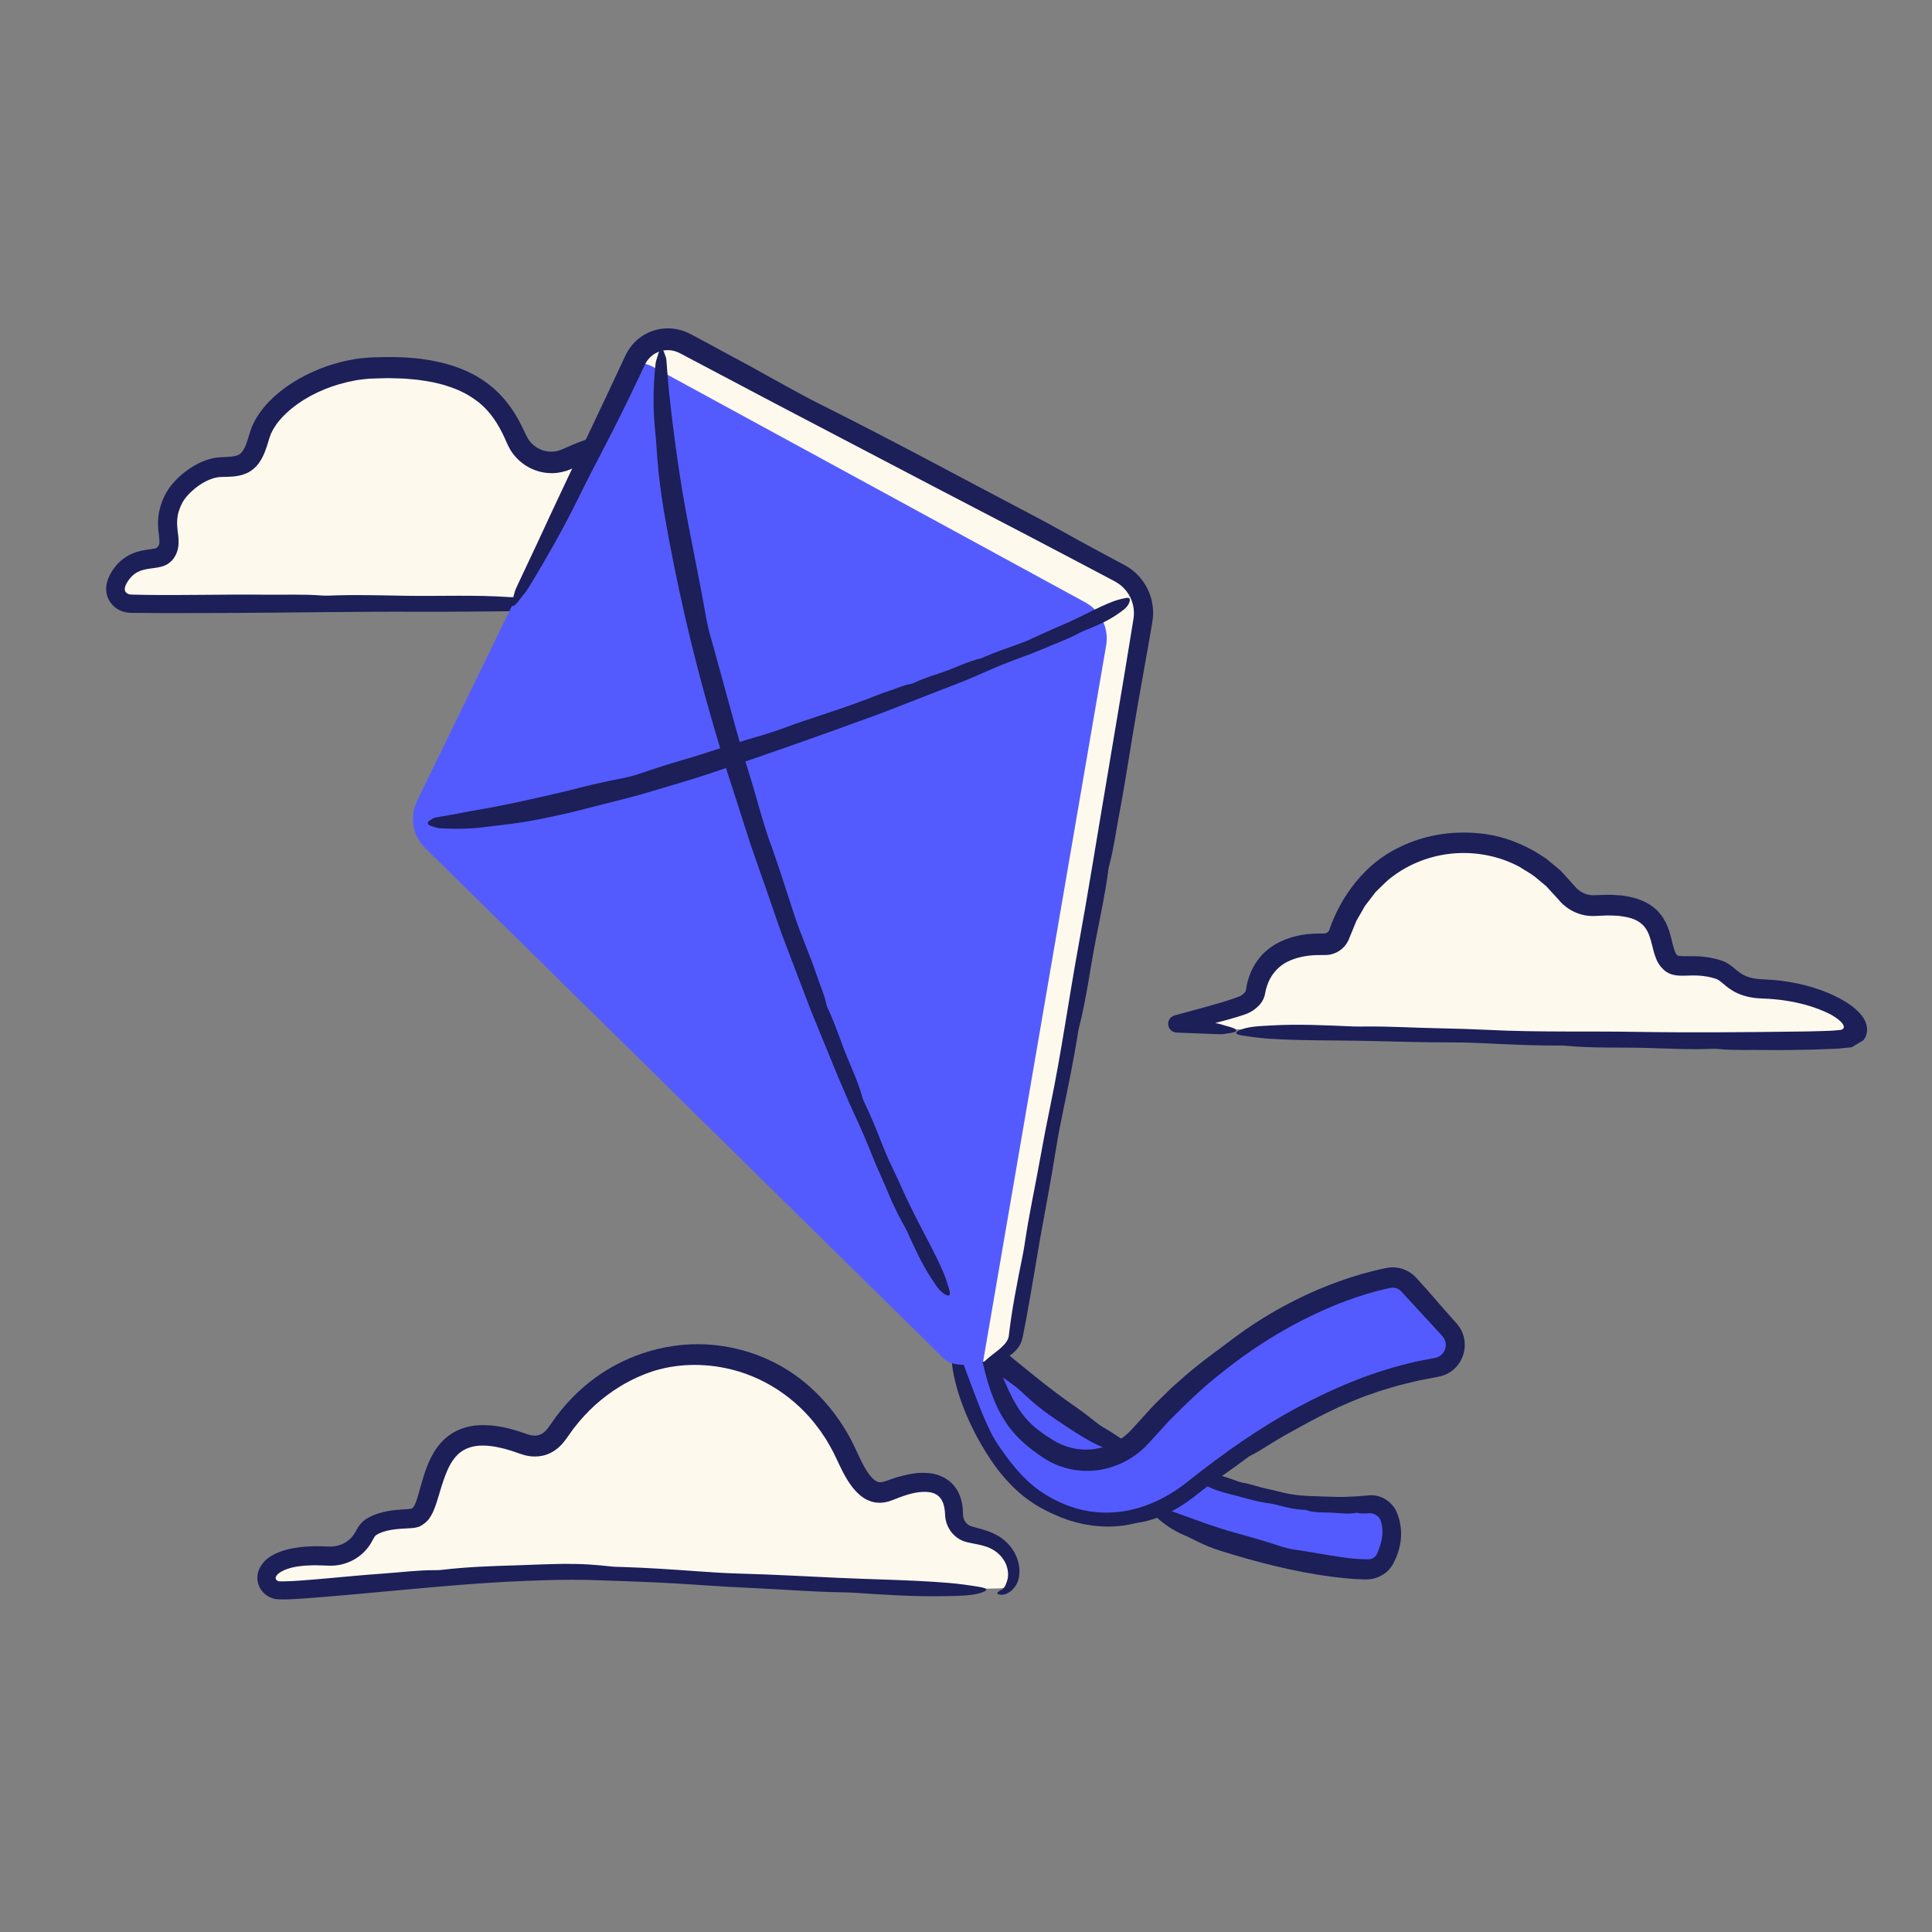
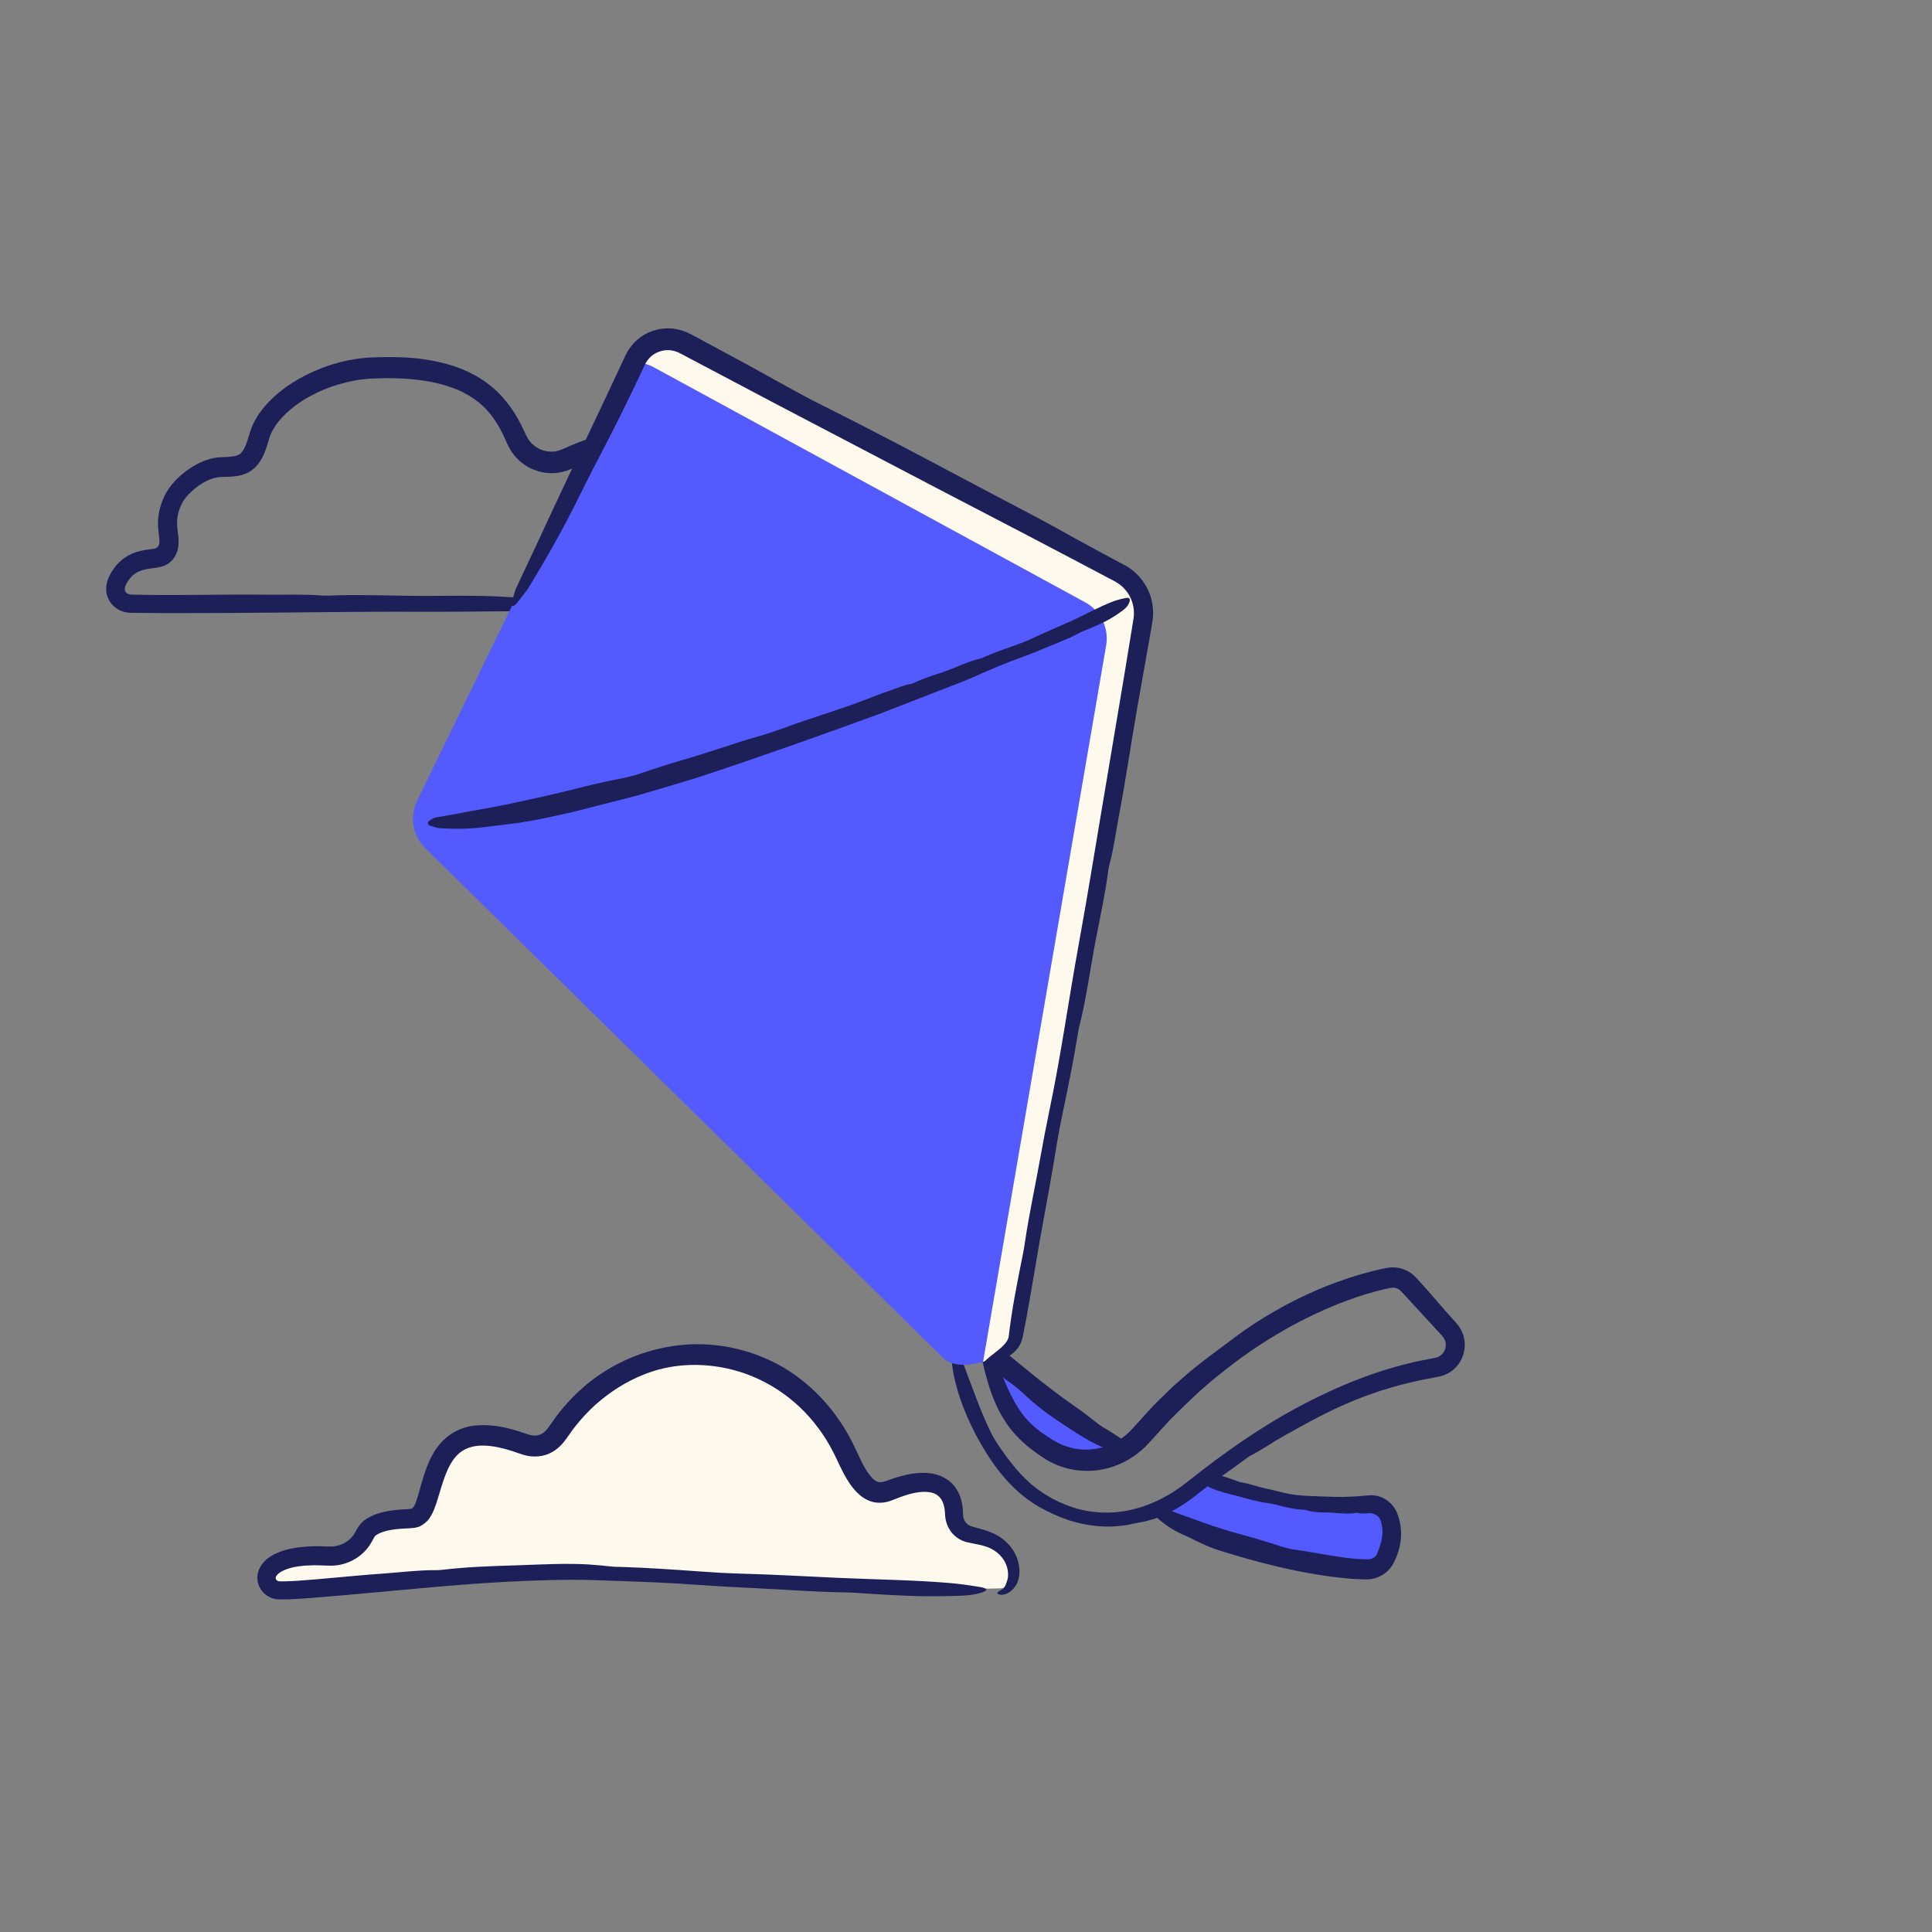
<svg xmlns="http://www.w3.org/2000/svg" id="a" viewBox="0 0 300 300">
  <rect x="0" y="0" width="300" height="300" fill="#808080" stroke="none" />
  <polygon points="174.468 224.613 167.51 226.474 157.187 220.827 154.804 212.087 174.468 224.613" fill="#545bfe" />
-   <path d="M17.887,91.51s-.282-4.094,2.682-4.659c2.965-.565,5.365.424,5.506-1.271s-.282-7.3,2.259-9.791,8.188-2.632,9.6-3.903,3.812-11.576,12.706-12.988c8.894-1.412,18.776-1.835,22.306.565s7.765,11.576,10.588,12,12.706-3.388,12.706-3.388l-11.435,25.976-65.223-.818-1.694-1.723Z" fill="#fef9ed" />
  <path d="M41.228,244.357s4.141-3.012,5.835-2.824,4.329.548,6.024-.008,4.047-4.415,5.271-4.792,6.212-.282,6.776-1.224,3.07-11.059,5.702-11.977,7.945.298,12.18,1.29c4.235.992,4.332-7.247,10.401-9.574,6.069-2.327,11.14-6.186,15.481-5.151,4.341,1.035,11.576,1.035,23.059,15.247,11.482,14.212,2.737,6.4,2.737,6.4l10.063-1.6s2.784,3.63,3.953,6.024,8.013,2.824,8.477,6.118-.238,3.835-.688,4.241-27.789.033-33.271-.598c-5.482-.631-45.388-1.714-45.388-1.714l-35.662,3.21-.949-3.069Z" fill="#fef9ed" />
-   <polygon points="185.667 159.77 285.651 160.872 287.783 159.77 283.204 154.663 270.712 153.722 266.004 150.416 259.757 149.851 255.063 141.627 245.223 140.427 235.51 132.063 218.992 131.886 208.369 144.522 205.545 146.71 198.239 148.122 194.639 155.498 184.51 158.886 185.667 159.77" fill="#fef9ed" />
  <path d="M141.385,93.214c-.615-.441-1.118-.864-1.84-1.294-1.281-.762-2.536-1.551-3.619-2.428-1.117-.88-1.477-1.605-1.992-3.058-.253-.703-.567-1.551-1.048-2.37-.474-.825-1.117-1.58-1.812-2.205-.345-.328-.714-.593-1.082-.866-.161-.131-.466-.295-.698-.432l-.586-.287c-.76-.375-1.556-.697-2.374-.965-3.003-1.017-6.297-1.379-9.471-.893-.684.098-1.363.244-2.033.424l-.251.069c-.084.023-.184.052-.189.048-.056.013-.111.024-.166.026-.109.008-.217.01-.322-.015-.21-.036-.417-.135-.577-.28-.083-.07-.156-.151-.213-.244-.035-.042-.054-.095-.083-.141l-.093-.222c-.959-2.44-2.18-4.82-3.928-6.956-1.02-1.267-2.418-2.351-3.88-3.016-1.469-.69-3.021-1.068-4.541-1.205-3.051-.281-5.977.228-8.688,1.078-1.368.409-2.676.936-3.955,1.505l-.481.211-.351.145c-.206.097-.427.144-.645.199-.438.107-.898.112-1.35.062-.91-.095-1.79-.522-2.46-1.158-.344-.312-.611-.698-.831-1.108-.092-.16-.255-.518-.4-.832-.143-.317-.296-.634-.463-.952-1.247-2.54-3.129-5.042-5.585-6.743-2.426-1.758-5.24-2.716-7.999-3.256-2.778-.557-5.549-.655-8.293-.595-.69.028-1.364.024-2.066.08-.709.074-1.423.129-2.115.266-1.398.214-2.757.597-4.09,1.034-2.977,1.048-5.809,2.553-8.192,4.71-1.185,1.077-2.267,2.317-3.06,3.794-.178.383-.402.735-.526,1.15-.139.397-.298.833-.381,1.151-.198.687-.419,1.365-.699,1.925-.298.562-.578.922-1.01,1.095-.43.205-1.137.261-1.85.3-.664.025-1.619.047-2.433.285-.821.219-1.583.55-2.295.942-1.414.804-2.664,1.82-3.71,3.08-1.075,1.315-1.697,2.837-2.003,4.471-.134.817-.147,1.654-.079,2.447.061.778.21,1.611.178,1.987.014.484-.318.987-.834,1.018-.119.026-.24.043-.361.061l-.536.073c-.383.056-.777.114-1.174.212-1.6.332-3.173,1.315-4.121,2.671-.491.654-.906,1.392-1.122,2.257-.22.854-.146,1.868.302,2.679.42.824,1.196,1.463,2.042,1.76.424.154.869.235,1.314.248l1.134.015,4.515.032,9.017-.019c10.04-.043,20.076-.237,30.119-.191,9.465.04,18.935-.262,28.409.034,3.119.101,6.287.151,9.443.182,4.825.039,9.635.258,14.472.191.743-.011,1.494-.018,2.234.004,5.074.167,10.151.344,15.215.114,2.178-.102,4.477-.135,6.079-.729,1.025-.38.927-.656-.539-.845-1.649-.213-3.374-.397-5.108-.488-6.102-.324-12.259-.206-18.386-.285-5.472-.073-10.96-.185-16.456-.138-2.271.023-4.639-.031-6.942-.106-4.247-.142-8.49-.243-12.761-.211-.556.005-1.134.036-1.665,0-5.23-.365-10.56-.124-15.834-.202-4.058-.059-8.161-.202-12.254-.024-.362.016-.751,0-1.108-.027-2.83-.215-5.743-.085-8.594-.118-6.281-.078-12.603.124-18.868.024l-1.461-.03-.365-.008-.264-.009c-.098-.009-.194-.027-.282-.054-.177-.054-.318-.14-.41-.229-.047-.045-.081-.088-.113-.14-.046-.072-.071-.137-.09-.197-.068-.202-.054-.547.253-1.125.324-.586.791-1.131,1.268-1.479.495-.354,1.065-.574,1.828-.722.194-.034.394-.069.62-.098l.351-.047.201-.026.362-.058c.242-.038.485-.072.713-.144.234-.058.465-.121.669-.23.435-.172.769-.502,1.105-.814.593-.717.934-1.622.954-2.594.019-1.163-.107-1.454-.142-1.956-.113-.894-.119-1.581.007-2.309.061-.405.185-.81.348-1.215.068-.204.171-.405.272-.607l.148-.304.142-.235c.424-.655,1.095-1.35,1.817-1.927,1.298-1.051,2.844-1.767,4.168-1.753.5-.006,1.034-.018,1.617-.06.594-.055,1.295-.139,2.092-.473.803-.325,1.55-.978,1.986-1.597.461-.628.725-1.215.942-1.762.195-.485.34-.942.478-1.395l.193-.647.161-.455c.075-.309.287-.604.416-.913.171-.301.376-.595.566-.894.856-1.17,2.004-2.228,3.279-3.135,2.562-1.824,5.643-3.033,8.776-3.624.789-.152,1.575-.234,2.361-.306l2.498-.074c.833-.017,1.661.036,2.494.048.831.025,1.642.136,2.466.196.809.112,1.617.236,2.414.388.778.2,1.583.344,2.325.625,1.526.475,2.956,1.162,4.219,2.075,1.816,1.247,3.168,3.076,4.201,5.136.262.514.502,1.051.737,1.593.281.621.644,1.334,1.127,1.894.939,1.169,2.237,2.035,3.67,2.471.968.295,2.001.392,3.015.275.507-.064,1.004-.176,1.49-.331l.709-.279.554-.236c1.453-.663,2.953-1.172,4.462-1.61,3.01-.811,6.202-1.104,9.009-.195,1.381.433,2.59,1.235,3.522,2.276.982,1.152,1.821,2.469,2.54,3.857.362.693.69,1.408.996,2.134.121.307.362.892.673,1.297.312.43.702.803,1.145,1.095.883.587,1.988.836,3.037.678.255-.033.536-.112.751-.175l.549-.165c.369-.103.742-.19,1.116-.271,3.01-.615,6.183-.321,9.101.752.36.147.732.264,1.085.433.342.158.755.322,1,.474.604.385,1.225.847,1.711,1.376.494.533.89,1.139,1.226,1.824.339.682.626,1.459,1.052,2.236.345.647.806,1.276,1.362,1.793.578.518,1.146.893,1.744,1.267,1.188.734,2.42,1.341,3.654,1.913.504.233,1.088.508,1.51.61.4.098.938.273,1.289.411.047.01.053.046.097.007.069-.035.085-.056.102-.068.014-.014.071-.011.063-.009-.022-.005-.022-.02-.094-.114.002-.024-.092.06-.151.08-.131.069-.229.138-.242.229-.012.075.048.143.167.203.056.032.143.051.238.071.068,0,.114.011.215-.011.068-.024.126-.042.202-.099.13-.113.2-.333.165-.448-.009-.069-.036-.148-.062-.197l-.047-.077c-.034-.053-.077-.106-.096-.126-.052-.06-.108-.118-.151-.158-.098-.095-.187-.168-.281-.245-.187-.151-.373-.285-.547-.411Z" fill="#1c1f58" />
-   <path d="M190.482,159.326c-.589-.16-1.098-.364-1.787-.473-1.228-.183-2.458-.366-3.693-.549l-1.858-.247-.233-.029-.058-.007-.029-.004-.015-.002-.047.859c.001.03-.005.066-.015.097-.031.102-.036.061.008.04.044-.025.063-.011.014-.019-.05-.006-.082-.054-.039.003.015.023.01.022.031.064l.016.049.005.023v.003c-.05-.203.434,1.777.231.939h.007s.015-.004.015-.004l.233-.043.466-.087.932-.181,1.866-.392c1.245-.276,2.492-.579,3.747-.929l1.88-.541c.318-.095.639-.196.982-.315.329-.12.717-.239,1.275-.58.243-.167.328-.218.603-.436.248-.201.478-.422.678-.668.404-.489.67-1.081.764-1.71l.065-.346.062-.242c.036-.162.088-.319.14-.475.488-1.512,1.419-2.696,2.656-3.497,1.275-.768,2.88-1.196,4.619-1.301.306-.034.631-.013.946-.024l.476-.006c.405,0,.72.004,1.074-.064,1.377-.241,2.565-1.239,3.021-2.569l1.097-2.666,1.354-2.358,1.651-2.146c.655-.615,1.277-1.271,1.95-1.869,2.776-2.299,6.257-3.732,9.874-4.08,3.611-.352,7.363.343,10.59,2.11.762.509,1.591.929,2.315,1.499l1.065.885c.359.292.726.576,1.019.939l.942,1.027.474.513c.171.198.392.466.606.678.881.881,1.997,1.526,3.207,1.837.73.191,1.541.246,2.251.189l1.742-.074c.576-.006,1.133.049,1.703.067.542.075,1.095.15,1.604.282,1.036.261,1.867.753,2.442,1.483.585.736.89,1.776,1.174,2.969.158.606.298,1.235.584,1.911.234.668.74,1.366,1.368,1.893.694.563,1.605.722,2.282.747.695.022,1.302-.022,1.891-.029,1.169-.025,2.277.084,3.367.407l.402.12c.083.039.168.061.263.123.185.099.397.266.622.451.451.375.966.82,1.546,1.181,1.167.744,2.525,1.107,3.823,1.238l.97.062.896.04c.597.039,1.192.092,1.786.161,2.369.292,4.719.856,6.891,1.799.304.129.417.189.632.29.19.095.379.193.564.3.37.213.732.449,1.065.725.318.279.668.591.769,1.021.046.222-.114.432-.322.49-.201.077-.422.057-.633.09-.876.106-1.671.098-2.646.141-1.217.052-2.446.05-3.669.074-8.184.104-16.382.182-24.58.05-7.727-.136-15.462.076-23.195-.304-2.545-.122-5.132-.209-7.709-.256-3.94-.073-7.865-.324-11.816-.277-.607.007-1.22.01-1.825-.016-4.143-.179-8.288-.384-12.425-.149-1.779.101-3.657.133-4.968.725-.839.379-.76.655.436.846,1.345.214,2.752.4,4.168.491,4.98.323,10.006.227,15.007.335,4.467.094,8.945.249,13.433.237,1.854-.004,3.787.072,5.666.164,3.466.173,6.929.323,10.416.326.454,0,.927-.025,1.359.017,4.266.419,8.621.227,12.928.357,3.314.091,6.664.281,10.012.124.296-.013.614.005.906.034,2.312.237,4.695.12,7.031.152,2.57.049,5.159-.006,7.746-.062l2.55-.096c.637-.023,1.287-.035,1.86-.111l.887-.09c.275-.04.658-.027.756-.153l.96-.573.481-.285c.078-.049.166-.092.235-.145l.141-.199c.192-.271.384-.77.413-1.179.036-.412-.01-.773-.118-1.14-.246-.899-1.017-1.844-2.152-2.719-.283-.217-.605-.423-.906-.635l-1.004-.586-1.054-.53-.62-.278c-1.638-.694-3.316-1.207-5.017-1.557-1.699-.361-3.421-.552-5.139-.622-1.432-.052-2.549-.268-3.492-.876-.28-.174-.548-.38-.892-.672-.349-.281-.753-.673-1.478-1.069-.181-.095-.398-.182-.599-.261l-.384-.119c-.254-.081-.51-.157-.773-.215-.519-.131-1.053-.229-1.583-.286-.94-.112-1.897-.117-2.704-.104-.811.026-1.466-.038-1.495-.108-.034-.011-.019-.009-.057-.048-.031-.052-.069-.09-.122-.12-.067-.143-.175-.257-.261-.524-.196-.491-.347-1.198-.566-2.06-.082-.348-.223-.776-.334-1.159-.169-.419-.293-.829-.527-1.255-.23-.425-.452-.847-.793-1.234-.161-.194-.311-.397-.488-.574l-.571-.49c-1.594-1.259-3.359-1.62-4.949-1.852-.78-.036-1.588-.138-2.344-.105l-2.101.066c-.913.003-1.841-.379-2.535-1.05-.254-.254-.829-.931-1.34-1.484-.534-.551-.984-1.181-1.606-1.643l-1.768-1.474c-.63-.435-1.295-.824-1.943-1.231-2.663-1.497-5.613-2.501-8.636-2.743-4.218-.402-8.594.311-12.408,2.248-5.201,2.491-8.945,7.557-10.701,12.67l-.016.044c-.084.32-.386.571-.727.595l-.914.016c-.386.008-.77-.002-1.16.05-1.547.091-3.124.455-4.601,1.109-1.47.664-2.837,1.698-3.782,3.045-.954,1.317-1.544,2.934-1.748,4.425-.013.189-.08.375-.205.52-.06.074-.128.141-.201.202-.061.055-.22.173-.308.236-.209.145-.75.342-1.198.498-.474.161-.957.316-1.446.465-.977.298-1.965.581-2.956.858l-2.98.817-1.494.401-.187.05-.093.025-.186.062c-.257.099-.513.301-.663.562-.3.524-.233,1.137.141,1.586.2.24.504.4.787.444.169.026.232.023.294.026l.206.008.826.033,1.652.066,3.303.126c.45.016.975.046,1.329-.025.685-.138,1.785-.167,1.845-.521.051-.299-.824-.526-1.485-.705Z" fill="#1c1f58" />
  <path d="M156.921,247.108c.699-.567,1.146-1.286,1.315-2.276.133-.882.057-1.784-.228-2.618-.11-.434-.334-.816-.525-1.221-.247-.362-.471-.765-.784-1.081-.299-.333-.613-.657-.977-.913-.345-.294-.726-.512-1.118-.72-.767-.419-1.667-.683-2.316-.866-.653-.196-1.604-.419-1.759-.536-.312-.161-.561-.42-.738-.729-.18-.321-.255-.657-.256-1.078-.008-.885-.113-1.832-.495-2.818-.334-.898-.991-1.848-1.893-2.468-.888-.617-1.902-.934-2.797-1.025-1.824-.203-3.339.152-4.76.544-.632.155-1.195.387-1.791.588-.351.131-.436.136-.622.204-.149.017-.308.076-.423.06-.256.015-.419-.018-.623-.123-.202-.106-.447-.261-.708-.541-.526-.539-1.052-1.386-1.519-2.285-.235-.454-.46-.93-.678-1.417l-.774-1.623c-2.37-4.755-6.039-8.978-10.67-11.741-4.624-2.754-10.084-4.03-15.399-3.624-5.316.402-10.464,2.407-14.624,5.643-2.08,1.617-3.921,3.522-5.474,5.62l-1.083,1.531c-.292.411-.605.728-.928.953-.632.421-1.395.496-2.353.168-1.934-.687-4.106-1.338-6.369-1.414-1.131-.045-2.313.039-3.46.405-1.145.351-2.233.976-3.104,1.796-1.766,1.661-2.608,3.827-3.243,5.838-.317,1.016-.574,2.032-.857,2.987-.138.462-.308.955-.462,1.3-.121.255-.279.544-.568.641-.324.088-1.441.096-2.309.195-.915.089-1.849.245-2.772.535-.462.138-.919.33-1.364.556-.223.11-.436.255-.653.382-.239.158-.462.353-.652.557-.381.413-.642.862-.86,1.276-.186.354-.378.641-.628.923-.488.554-1.133.976-1.842,1.216-.354.121-.724.198-1.098.229-.188.013-.375.017-.563.008l-.67-.017c-1.803-.089-3.638.006-5.46.381-.908.217-1.82.497-2.672.993-.861.443-1.657,1.214-2.092,2.207-.441,1.004-.313,2.265.328,3.16.605.904,1.729,1.484,2.738,1.474.983.043,1.84-.009,2.739-.061.891-.046,1.774-.115,2.657-.182l5.289-.444c9.317-.818,18.615-1.834,27.947-2.188,2.197-.077,4.394-.15,6.585-.161,2.184-.024,4.396.083,6.598.148,4.408.147,8.817.321,13.223.638,2.9.209,5.848.376,8.786.508,4.491.201,8.963.573,13.469.649.692.012,1.392.028,2.08.072,4.721.306,9.443.635,14.166.522,2.031-.049,4.174-.027,5.682-.581.966-.355.882-.633-.478-.858-1.529-.253-3.13-.479-4.743-.612-5.673-.468-11.409-.525-17.112-.786-5.093-.233-10.198-.527-15.317-.662-2.115-.056-4.318-.193-6.46-.35-3.949-.289-7.897-.553-11.874-.68-.518-.017-1.057-.008-1.55-.065-1.215-.141-2.436-.245-3.662-.327-1.226-.077-2.505-.081-3.754-.088-2.501.033-4.993.149-7.465.231-3.807.114-7.645.242-11.447.696-.336.041-.7.053-1.034.051-2.654-.017-5.353.334-8.006.521-2.924.206-5.845.484-8.755.746-1.456.134-2.909.258-4.346.359-.705.039-1.451.103-2.105.105-.302.003-.767.029-.871,0-.087-.008-.185,0-.265-.004-.041-.029-.081-.045-.13-.05-.217-.079-.328-.293-.333-.43-.007-.132.026-.313.335-.626.647-.633,2.185-1.152,3.774-1.276.383-.072.817-.048,1.223-.079.411-.022.822-.046,1.252-.017l1.275.039c.161,0,.56.027.869.017.326-.007.65-.039.972-.087,1.286-.201,2.512-.75,3.52-1.581.504-.415.953-.901,1.327-1.44.184-.258.364-.578.492-.819.087-.173.166-.318.236-.433.078-.13.145-.216.196-.273.067-.065.041-.06.23-.169.27-.182.619-.323.983-.453.749-.248,1.624-.387,2.559-.465.362-.03.729-.051,1.129-.07l.306-.015c.089-.005.353-.015.52-.035.384-.026.745-.109,1.102-.22.603-.3,1.16-.71,1.556-1.278.196-.275.378-.596.521-.884.109-.249.208-.452.28-.654.312-.809.521-1.53.732-2.227.41-1.383.807-2.662,1.315-3.796.571-1.251,1.296-2.283,2.238-2.891.932-.618,2.124-.908,3.479-.855,1.346.039,2.783.358,4.204.807l1.068.368c.395.141.964.329,1.49.424,1.092.2,2.413.095,3.51-.469,1.096-.552,1.878-1.4,2.436-2.194l.69-.971c.225-.304.426-.628.675-.912.932-1.192,1.965-2.3,3.079-3.324,2.246-2.017,4.832-3.683,7.664-4.794,3.978-1.602,8.491-1.841,12.68-.955,5.694,1.18,10.854,4.558,14.337,9.289.45.566.819,1.194,1.233,1.79.36.631.742,1.251,1.073,1.9.651,1.262,1.232,2.733,2.07,4.124.412.695.876,1.384,1.477,2.02.594.63,1.347,1.228,2.289,1.545.942.332,1.984.264,2.847.003l.633-.225.515-.198c.34-.126.677-.275,1.019-.382,1.353-.471,2.784-.789,4.021-.625,1.257.127,2.065.902,2.353,2.181.075.31.124.638.144.976.018.279.033.849.146,1.269.21.898.689,1.74,1.386,2.36.347.31.744.564,1.171.748.413.188.924.288,1.251.355.711.165,1.513.281,2.152.484,1.088.308,2.07.913,2.745,1.777.692.847,1.045,1.973.931,3.025-.051.428-.213.879-.336,1.169-.054.147-.128.321-.26.448-.106.164-.266.264-.415.374-.298.208-.617.312-.637.511-.021.152.243.243.676.275.208-.013.452-.079.707-.148.228-.111.47-.249.675-.396Z" fill="#1c1f58" />
  <path d="M186.442,229.303c8.361,2.882,16.438,4.267,26.096,3.493,1.692-.136,3.26.886,3.836,2.482.628,1.739.87,4.202-.736,7.04-.685,1.211-1.992,1.934-3.383,1.895-4.402-.123-18.804-3.294-33.345-10.156" fill="#545bfe" />
  <path d="M179.071,234.903c.126.199.209.43.39.592,1.277,1.163,2.686,2.14,4.262,2.818.731.299,1.437.658,2.138,1.013,1.214.597,2.468,1.121,3.748,1.513,5.584,1.733,11.243,3.204,17.058,3.977,1.645.199,3.274.391,4.994.428.224,0,.417.01.665.003.257-.009.513-.036.764-.086.503-.095.986-.274,1.428-.521.881-.473,1.61-1.309,1.981-2.148.776-1.558,1.197-3.353,1.026-5.118-.088-.887-.283-1.723-.639-2.566-.384-.869-1.052-1.606-1.876-2.071-.686-.393-1.484-.587-2.271-.553l-2.044.165c-1.34.081-2.684.131-4.025.064-2.519-.113-5.079-.026-7.548-.67-.808-.225-1.633-.4-2.453-.58-1.26-.256-2.461-.738-3.732-.945-.195-.036-.391-.076-.577-.144-1.279-.452-2.521-.986-3.897-1.108-.592-.057-1.19-.198-1.796.246-.388.284-.453.551-.13.841.363.325.758.633,1.187.848,1.516.748,3.19,1.058,4.809,1.509,1.45.394,2.91.809,4.414,1.009.62.084,1.258.229,1.875.403,1.143.294,2.302.542,3.484.614.154.008.316-.01.46.038,1.422.498,2.922.315,4.383.435,1.127.077,2.277.218,3.408.007.1-.018.209-.004.31.02.398.089.8.091,1.2.071l.599-.04c.136-.005.179-.008.27.01.342.072.67.194.951.42.139.112.262.247.356.404.052.089.078.136.131.275.056.148.099.299.14.451.381,1.538.03,3.034-.637,4.616l-.109.248c-.034.056-.068.113-.11.164-.082.104-.18.195-.284.282-.187.153-.428.242-.668.272-.12.015-.241.026-.362.02-.174-.006-.445-.024-.664-.021-1.683-.032-3.526-.323-5.318-.617-1.805-.302-3.618-.622-5.454-.891-1.294-.177-2.521-.662-3.766-1.045-1.683-.531-3.383-1.015-5.09-1.477-3.367-.913-6.626-2.171-9.913-3.356l-2.018-.809c-.138-.054-.294-.128-.437-.094-.276.066-.642-.005-.807.312-.139.268.051.552.193.775Z" fill="#1c1f58" />
  <path d="M175.152,224.036c-.174-.107-.267-.226-.417-.306-.969-.457-2.038-1.331-3.272-2.005-.571-.326-1.11-.728-1.632-1.154-.903-.728-1.838-1.442-2.807-2.107-4.242-2.917-8.265-6.336-12.349-9.668-4.594-3.77-8.97-7.835-13.109-12.127-1.728-1.793-3.525-3.524-5.158-5.41-1.539-1.777-3.336-3.319-4.703-5.256-.449-.638-.938-1.256-1.45-1.849-.782-.908-1.433-1.928-2.305-2.757-.134-.127-.267-.259-.375-.408-.746-1.022-1.472-2.061-2.523-2.808-.452-.321-.873-.709-1.594-.605-.462.066-.653.265-.542.655.125.437.285.869.517,1.24.817,1.306,1.958,2.342,2.944,3.506.881,1.039,1.722,2.119,2.687,3.091.398.402.756.873,1.087,1.347.611.873,1.241,1.729,1.98,2.494.096.1.216.185.277.309.605,1.214,1.667,2.04,2.489,3.07.632.793,1.211,1.652,2.024,2.289.072.056.126.139.165.224.316.672.899,1.121,1.355,1.669,1.008,1.206,2.207,2.238,3.29,3.382,1.353,1.427,2.652,2.917,4.164,4.192.424.359.809.761,1.213,1.141.721.677,1.351,1.448,2.102,2.1,2.615,2.277,5.13,4.68,7.999,6.672,1.01.696,1.849,1.601,2.774,2.409,1.247,1.095,2.57,2.112,3.956,3.041,1.367.914,2.727,1.842,4.15,2.698,1.424.847,2.905,1.657,4.601,2.106.692.199,1.45.342,2.272.227.162-.011.372-.08.474-.192.206-.218.504-.51.316-.799-.165-.256-.441-.32-.599-.409Z" fill="#1c1f58" />
-   <path d="M148.236,209.185s3.943,25.838,22.957,26.255c4.931.108,9.709-1.715,13.517-4.85,6.37-5.246,21.667-16.506,38.197-18.93,2.274-.333,3.265-3.062,1.741-4.783l-6.274-7.087c-.666-.752-1.669-1.11-2.659-.936-5.225.918-22.229,5.209-38.751,23.69-3.541,3.961-9.505,4.831-13.957,1.932-4.488-2.922-6.747-4.674-10.776-19.068" fill="#545bfe" />
  <path d="M151.911,206.833c.018.52-.033.993.066,1.578.362,2.08.8,4.167,1.422,6.256.639,2.082,1.441,4.201,2.801,6.214,1.201,1.878,3.016,3.52,4.686,4.7.371.266.689.499,1.093.764.433.266.857.552,1.323.762.905.477,1.891.783,2.882,1.021,1.999.411,4.09.364,6.021-.205,2.118-.585,4.064-1.736,5.625-3.262.823-.85,1.313-1.419,1.944-2.105l1.811-1.985c2.523-2.534,5.089-5.047,7.911-7.251,5.563-4.499,11.763-8.239,18.416-10.895,1.876-.729,3.783-1.391,5.724-1.905.486-.118.972-.253,1.459-.358l.732-.159c.217-.047.324-.057.494-.055.311.008.625.101.895.275.142.093.245.176.385.326l.525.568,4.192,4.551,1.046,1.14.523.57c.165.195.259.288.35.459.369.605.359,1.431-.027,2.064-.189.315-.46.576-.784.745-.162.084-.336.152-.522.188-.165.046-.489.098-.726.147-1.026.214-2.067.364-3.079.629-2.037.486-4.041,1.081-6.014,1.761-3.942,1.373-7.742,3.104-11.409,5.064-6.136,3.275-11.811,7.304-17.242,11.62-2.471,1.986-5.308,3.531-8.389,4.289-3.062.79-6.356.703-9.35-.248-1.964-.637-3.84-1.582-5.518-2.808-2.579-1.885-4.53-4.461-6.316-7.132-.273-.414-.533-.845-.77-1.279-1.554-3.03-2.667-6.247-3.885-9.443-.53-1.38-.936-2.868-1.733-3.824-.504-.622-.776-.522-.752.531.032,1.173.16,2.389.418,3.583.926,4.198,2.718,8.221,5.034,11.919,2.055,3.291,4.744,6.402,8.285,8.403,1.453.822,3.052,1.534,4.673,2.072,2.995.926,6.233,1.224,9.363.587.407-.076.82-.198,1.21-.259,1.934-.284,3.817-.984,5.544-1.937.867-.474,1.701-1.007,2.495-1.591.404-.282.785-.598,1.173-.895l1.054-.821c2.187-1.654,4.509-3.166,6.704-4.847.194-.149.418-.288.635-.395,1.716-.865,3.304-2.018,4.981-2.953,3.685-2.063,7.392-4.121,11.31-5.679,1.21-.52,2.465-.899,3.698-1.345,1.254-.366,2.499-.779,3.766-1.078l1.897-.46c.632-.156,1.273-.244,1.908-.375l.954-.185.539-.108c.286-.063.57-.12.847-.236,1.124-.404,2.08-1.255,2.623-2.283.623-1.147.795-2.528.429-3.808-.188-.63-.487-1.242-.899-1.732l-.151-.188-.103-.117-.191-.213-.383-.425c-1.826-2.017-3.555-4.126-5.406-6.128-.14-.151-.542-.608-.947-.892-.409-.3-.864-.538-1.344-.702-.481-.162-.987-.25-1.495-.259-.501-.018-1.078.096-1.303.15-1.236.244-2.434.56-3.626.894-2.378.682-4.687,1.534-6.945,2.488-4.496,1.95-8.758,4.384-12.648,7.276-2.707,2.058-5.532,4.016-8.085,6.291-.876.753-1.747,1.513-2.559,2.334-.819.814-1.67,1.597-2.452,2.445l-2.326,2.56c-.408.452-.719.796-1.077,1.156l-.559.505-.602.454c-1.627,1.136-3.629,1.769-5.645,1.751-1.007-.016-2.012-.19-2.966-.516-.98-.332-1.799-.786-2.753-1.424-1.862-1.166-3.395-2.518-4.554-4.314-1.157-1.786-2.045-3.81-2.859-5.86-.664-1.709-1.231-3.467-1.806-5.22-.112-.36-.232-.785-.4-1.042-.325-.497-.664-1.359-1.018-1.296-.299.053-.265.82-.246,1.404Z" fill="#1c1f58" />
  <path d="M98.202,55.65l-33.419,68.669c-1.244,2.513-.701,5.543,1.339,7.467l80.463,79.203c2.463,2.324,10.384-.04,11.036-3.362l19.114-111.254c.539-2.745-.771-5.521-3.232-6.85l-67.012-36.509c-3.011-1.627-6.771-.431-8.29,2.636Z" fill="#545bfe" />
  <path d="M173.504,89.524l-67.012-36.509c-3.011-1.627-7.106.256-8.624,3.323h0c1.206-.152,2.47.053,3.624.677l67.012,36.509c2.461,1.33,3.77,4.105,3.232,6.85l-19.085,111.087c2.421-.702,4.639-2.141,4.971-3.833l19.114-111.253c.539-2.745-.771-5.521-3.232-6.85Z" fill="#fef9ed" />
-   <path d="M102.121,55.268c-.112.399-.273.749-.325,1.213-.361,3.296-.424,6.635-.108,10.007.169,1.55.274,3.106.378,4.649.187,2.658.56,5.306.966,7.911,1.941,11.356,4.519,22.58,7.75,33.595l1.372,4.644.684,2.322.751,2.303,2.96,9.22,3.187,9.145c.535,1.523,1.034,3.058,1.589,4.573l1.715,4.529,2.887,7.557,3.064,7.488c.939,2.363,1.963,4.693,2.963,7.031,1.052,2.316,2.145,4.613,3.074,6.988.617,1.561,1.284,3.13,1.981,4.678.533,1.183,1.026,2.383,1.534,3.578.554,1.172,1.125,2.337,1.762,3.473.196.349.39.703.556,1.066,1.136,2.484,2.254,4.986,3.759,7.27.647.982,1.265,2.054,2.195,2.525.595.301.811.121.604-.66-.233-.878-.51-1.778-.871-2.637-1.27-3.021-2.918-5.871-4.378-8.805-.639-1.316-1.32-2.613-1.912-3.956-.597-1.34-1.206-2.675-1.852-3.995-.534-1.09-1.018-2.262-1.469-3.41-.83-2.117-1.681-4.218-2.663-6.277-.133-.266-.27-.543-.346-.819-.728-2.728-2.024-5.267-3.013-7.905-.754-2.032-1.466-4.104-2.42-6.076-.08-.176-.137-.377-.176-.566-.314-1.498-.963-2.913-1.454-4.355-1.059-3.185-2.448-6.261-3.519-9.456-1.303-3.999-2.553-8.022-4.014-11.972-.382-1.119-.707-2.263-1.058-3.393-.627-2.017-1.128-4.074-1.785-6.086-2.199-7.061-4.017-14.24-6.024-21.359-.764-2.491-1.091-5.103-1.598-7.664-.674-3.466-1.348-6.938-2.022-10.401-1.312-6.83-2.245-13.74-2.987-20.653-.114-1.436-.264-2.874-.353-4.309-.02-.293-.033-.636-.133-.862-.199-.437-.295-1.146-.655-1.172-.3-.023-.473.573-.597,1.021Z" fill="#1c1f58" />
  <path d="M67.246,128.351c.305.085.58.222.926.244,2.462.157,4.947.142,7.436-.212,1.149-.138,2.3-.276,3.439-.413,1.962-.246,3.922-.574,5.836-.991l3.137-.681c1.045-.23,2.076-.517,3.114-.772l6.215-1.582c2.077-.5,4.11-1.172,6.162-1.76,2.043-.621,4.096-1.202,6.119-1.884,9.118-3.02,18.155-6.235,27.165-9.533,3.735-1.452,7.469-2.904,11.206-4.358,1.776-.649,3.503-1.418,5.233-2.182,1.731-.76,3.483-1.47,5.266-2.116,1.178-.416,2.357-.88,3.518-1.374,1.768-.77,3.594-1.407,5.308-2.309.261-.143.527-.283.802-.396,1.885-.762,3.781-1.525,5.457-2.705.718-.512,1.512-.987,1.789-1.827.175-.537.004-.756-.587-.638-.668.131-1.354.298-1.995.55-2.269.871-4.393,2.08-6.605,3.093-1.992.87-3.992,1.729-5.967,2.657-.814.389-1.695.721-2.56,1.024-1.59.57-3.191,1.109-4.741,1.792-.202.089-.402.205-.61.252-2.051.471-3.924,1.467-5.91,2.139-1.526.518-3.089.984-4.549,1.707-.129.063-.28.101-.423.123-1.133.179-2.173.689-3.248,1.043-1.184.39-2.348.84-3.51,1.301-1.17.437-2.341.878-3.525,1.284l-4.444,1.494c-1.483.494-2.973.968-4.432,1.534-.821.315-1.666.573-2.498.858-1.482.516-3.011.89-4.506,1.371-2.607.86-5.227,1.698-7.851,2.513-2.638.766-5.268,1.56-7.87,2.465-1.822.666-3.766.917-5.656,1.349-2.568.533-5.101,1.253-7.655,1.835-2.514.595-5.044,1.133-7.575,1.67-2.529.551-5.091.905-7.627,1.427l-3.171.563c-.216.04-.469.075-.627.189-.304.221-.822.385-.798.743.021.302.472.417.814.512Z" fill="#1c1f58" />
  <path d="M80.869,92.87c.399-.528.805-.959,1.2-1.606,2.812-4.607,5.504-9.346,7.947-14.34,1.125-2.301,2.308-4.573,3.479-6.821,2.019-3.876,3.975-7.809,5.819-11.729l.756-1.606c.069-.155.115-.231.158-.309.048-.081.081-.17.136-.247.109-.155.207-.32.338-.458.482-.583,1.16-1.021,1.905-1.226.742-.222,1.552-.208,2.289.034.189.052.365.135.543.216.193.086.504.262.75.389l1.569.83,12.556,6.634,25.158,13.172c4.722,2.46,9.447,4.921,14.173,7.382l7.078,3.717,3.537,1.865,1.768.934c.589.319,1.207.614,1.654.925.953.656,1.693,1.625,2.078,2.727.193.55.3,1.132.314,1.717.022.588-.088,1.149-.199,1.836l-1.293,7.898-2.649,15.79c-1.499,8.79-2.89,17.6-4.489,26.377-1.508,8.273-2.658,16.614-4.373,24.859-.565,2.714-1.095,5.479-1.588,8.24-.754,4.221-1.674,8.4-2.306,12.653-.097.653-.199,1.313-.328,1.958-.443,2.212-.892,4.424-1.289,6.643-.199,1.11-.384,2.221-.549,3.335l-.232,1.674-.103.839c-.019.151-.029.283-.044.341-.007.083-.032.169-.061.258-.195.627-.839,1.28-1.489,1.815-.66.548-1.352,1.023-1.911,1.541-.733.634-.607.921.757.616.756-.195,1.526-.461,2.27-.878.739-.416,1.482-.961,2.044-1.827.248-.365.435-.859.531-1.313l.205-.997.388-2.001.714-4.02c.457-2.685.914-5.373,1.37-8.055.859-4.783,1.781-9.568,2.546-14.388.316-1.991.724-4.055,1.144-6.058.773-3.693,1.522-7.386,2.138-11.128.08-.487.138-.999.255-1.456,1.158-4.51,1.744-9.212,2.637-13.81.687-3.537,1.466-7.098,1.929-10.709.041-.319.117-.657.199-.964.652-2.436.979-5.006,1.453-7.495,1.045-5.486,1.844-11.037,2.809-16.561.61-3.446,1.22-6.896,1.831-10.347l.447-2.59c.061-.376.186-1.023.204-1.594.024-.588-.005-1.18-.106-1.761-.365-2.331-1.778-4.453-3.744-5.709-.259-.166-.597-.354-.808-.465l-.655-.344-1.305-.698-2.606-1.403c-3.101-1.656-6.145-3.431-9.266-5.065-10.906-5.705-21.729-11.613-32.726-17.097-3.864-1.927-7.638-4.116-11.445-6.204l-7.753-4.187-.973-.517-.487-.258-.602-.282c-.827-.348-1.716-.544-2.609-.573-1.786-.062-3.575.549-4.92,1.698-.665.562-1.224,1.241-1.65,1.994-.228.403-.368.721-.519,1.046l-.458.983-1.84,3.928-3.705,7.845c-2.475,5.228-4.95,10.455-7.369,15.703l-3.06,6.509c-.207.444-.459.958-.545,1.339-.165.738-.609,1.849-.307,2.046.255.166.838-.622,1.286-1.214Z" fill="#1c1f58" />
</svg>